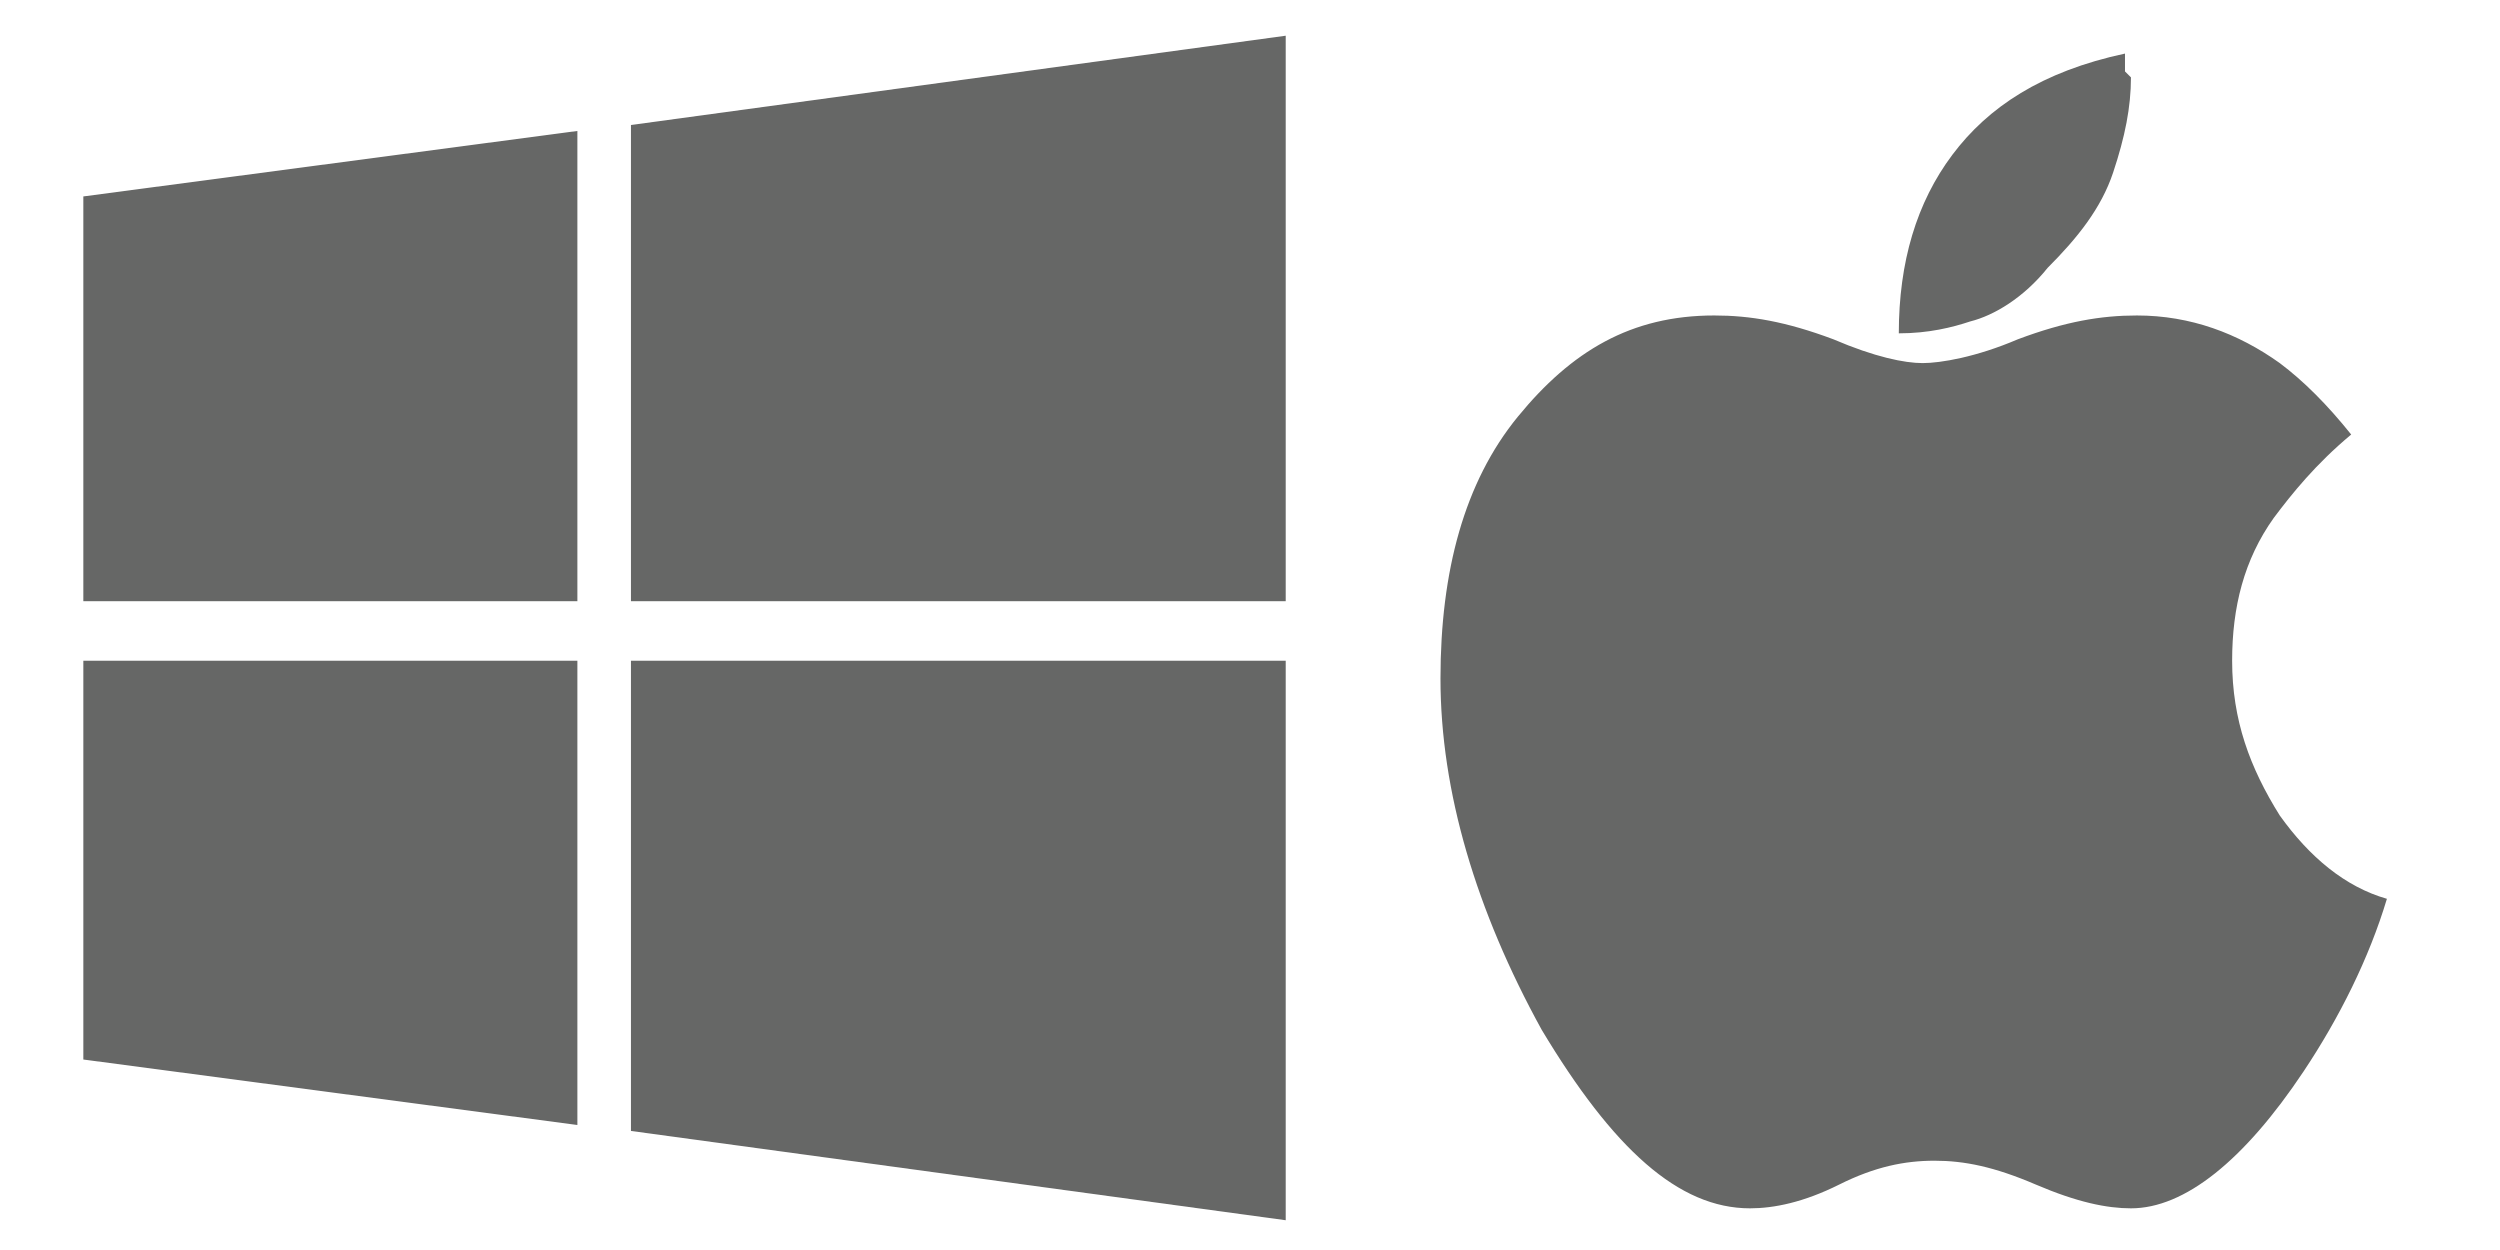
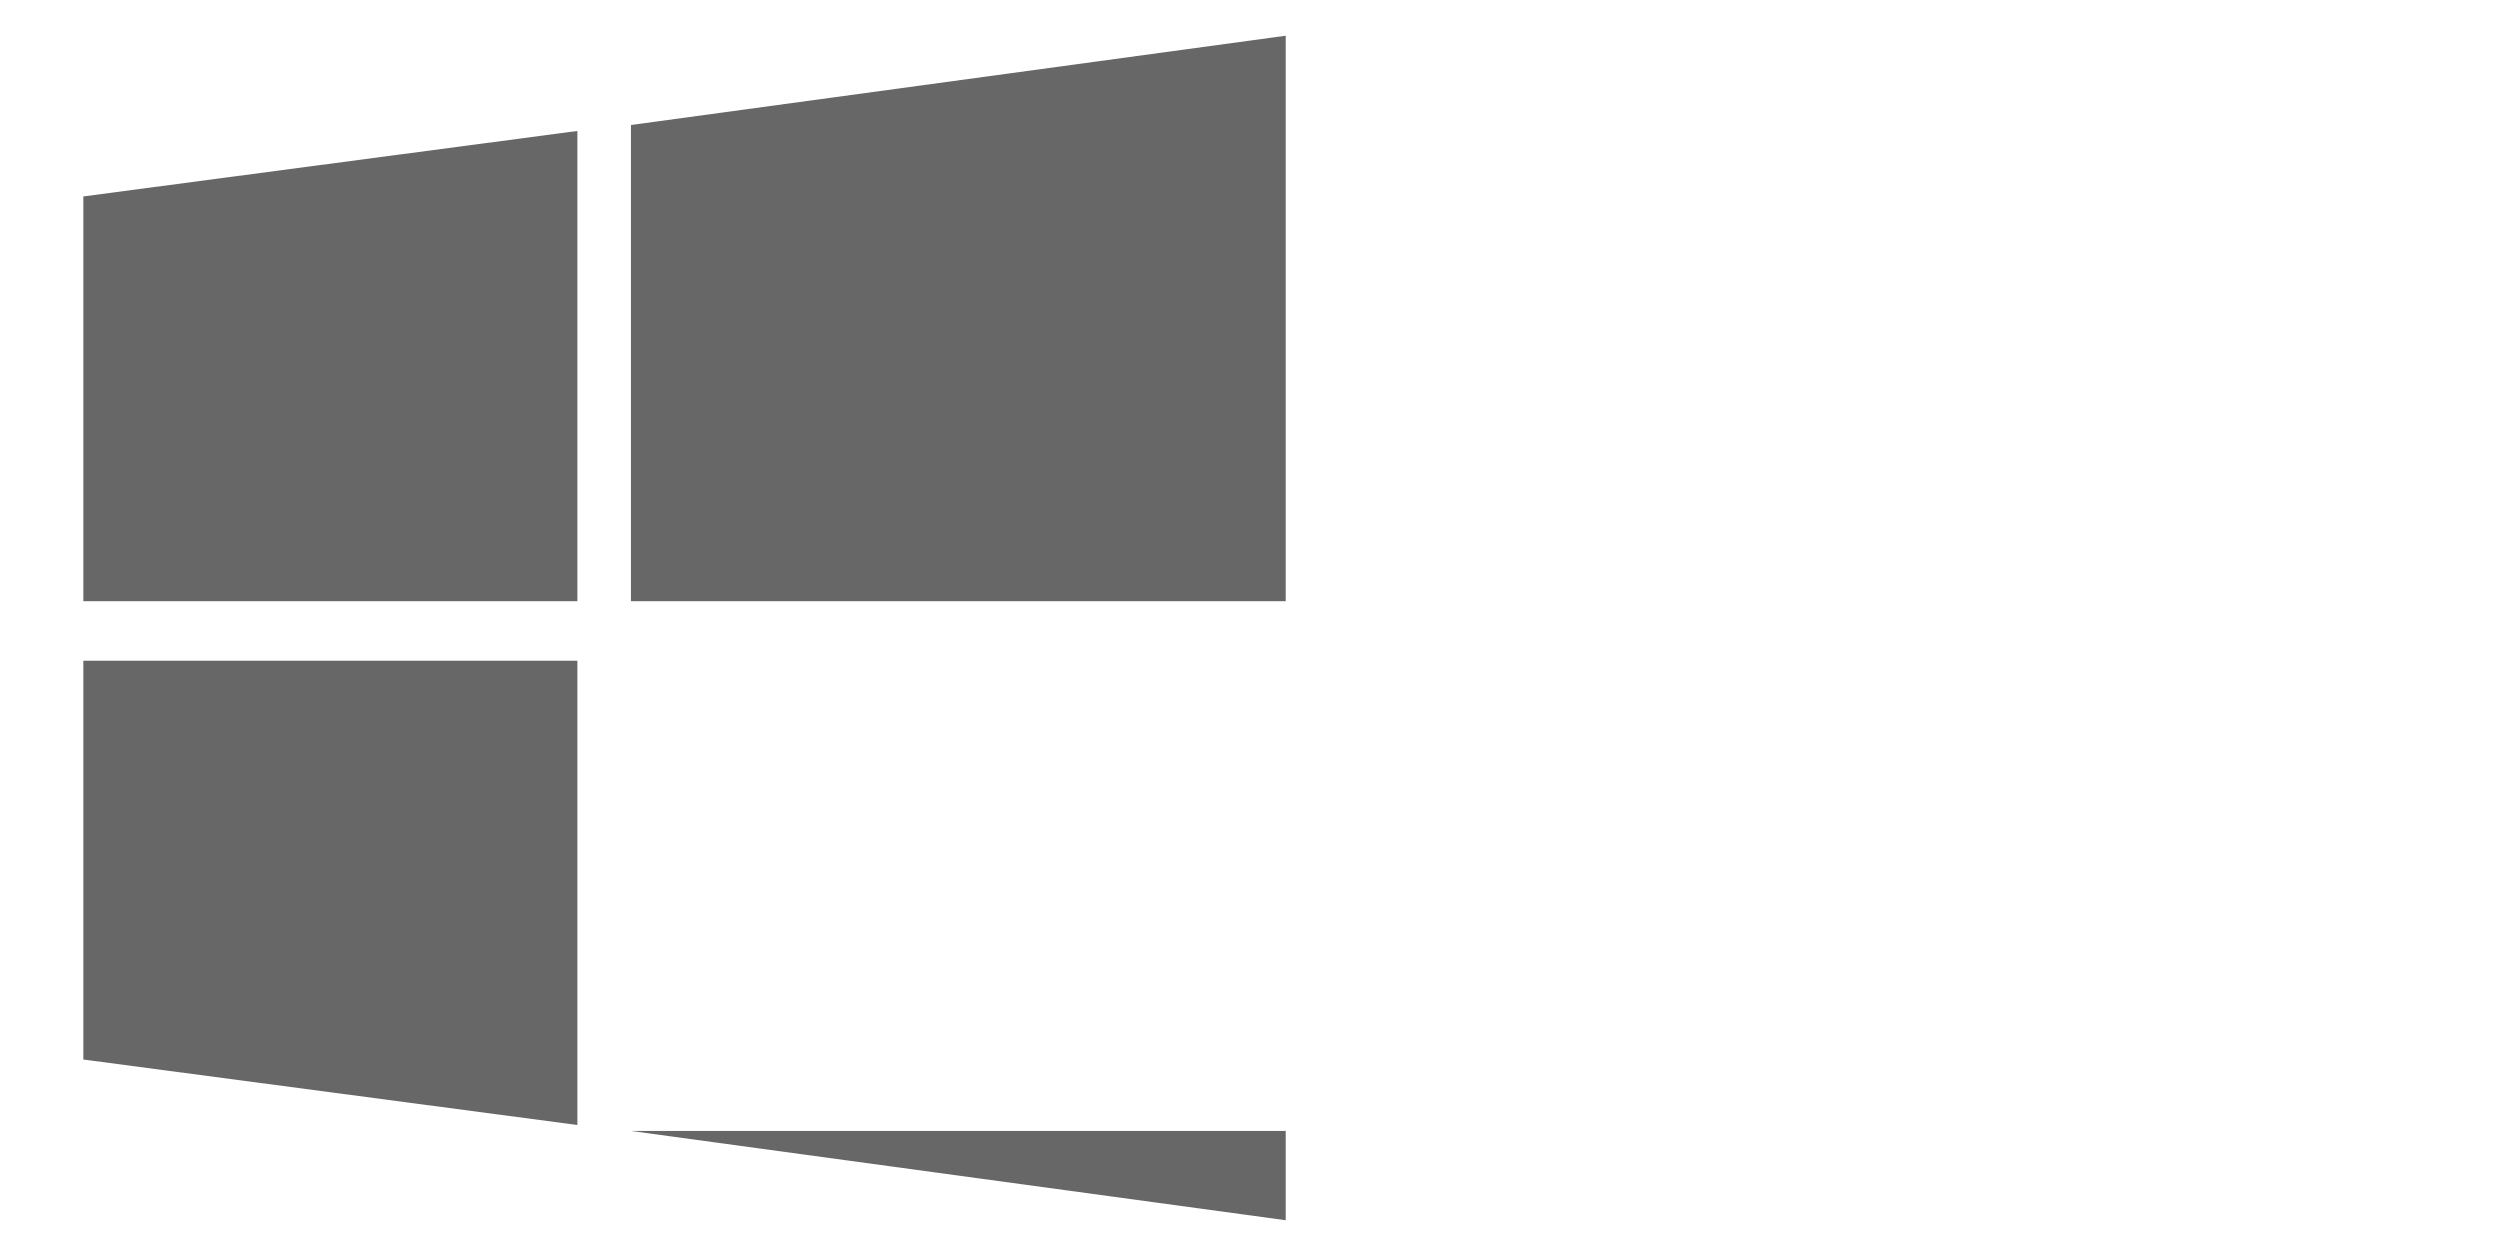
<svg xmlns="http://www.w3.org/2000/svg" version="1.1" id="Layer_1" x="0px" y="0px" viewBox="0 0 42 21" width="42px" height="21px" style="enable-background:new 0 0 42 21;" xml:space="preserve">
  <style type="text/css">
	.st0{fill:#666766;}
</style>
-   <path class="st0" d="M9.7,2.2v7.9H1.4V3.3L9.7,2.2z M9.7,11.1v7.8l-8.3-1.1v-6.7H9.7z M21.6,0.6v9.5h-11v-8L21.6,0.6z M21.6,11.1  v9.4l-11-1.5v-7.9H21.6z" />
-   <path class="st0" d="M40.1,15.1c-0.3,1-0.8,2-1.4,2.9c-1,1.5-2,2.3-2.9,2.3c-0.4,0-0.9-0.1-1.6-0.4c-0.7-0.3-1.2-0.4-1.7-0.4  c-0.5,0-1,0.1-1.6,0.4c-0.6,0.3-1.1,0.4-1.5,0.4c-1.2,0-2.3-1-3.5-3c-1.1-2-1.7-4-1.7-5.9c0-1.8,0.4-3.3,1.3-4.4  c0.9-1.1,1.9-1.7,3.3-1.7c0.6,0,1.2,0.1,2,0.4C31.5,6,32,6.1,32.3,6.1c0.3,0,0.9-0.1,1.6-0.4c0.8-0.3,1.4-0.4,2-0.4  c0.9,0,1.7,0.3,2.4,0.8c0.4,0.3,0.8,0.7,1.2,1.2c-0.6,0.5-1,1-1.3,1.4c-0.5,0.7-0.7,1.5-0.7,2.4c0,1,0.3,1.8,0.8,2.6  C38.8,14.4,39.4,14.9,40.1,15.1z M35.8,1.3c0,0.5-0.1,1-0.3,1.6c-0.2,0.6-0.6,1.1-1.1,1.6C34,5,33.5,5.3,33.1,5.4  c-0.3,0.1-0.7,0.2-1.2,0.2c0-1.2,0.3-2.2,0.9-3c0.6-0.8,1.5-1.4,2.9-1.7c0,0,0,0.1,0,0.1s0,0.1,0,0.1c0,0,0,0.1,0,0.1  C35.8,1.3,35.8,1.3,35.8,1.3z" />
+   <path class="st0" d="M9.7,2.2v7.9H1.4V3.3L9.7,2.2z M9.7,11.1v7.8l-8.3-1.1v-6.7H9.7z M21.6,0.6v9.5h-11v-8L21.6,0.6z M21.6,11.1  v9.4l-11-1.5H21.6z" />
</svg>